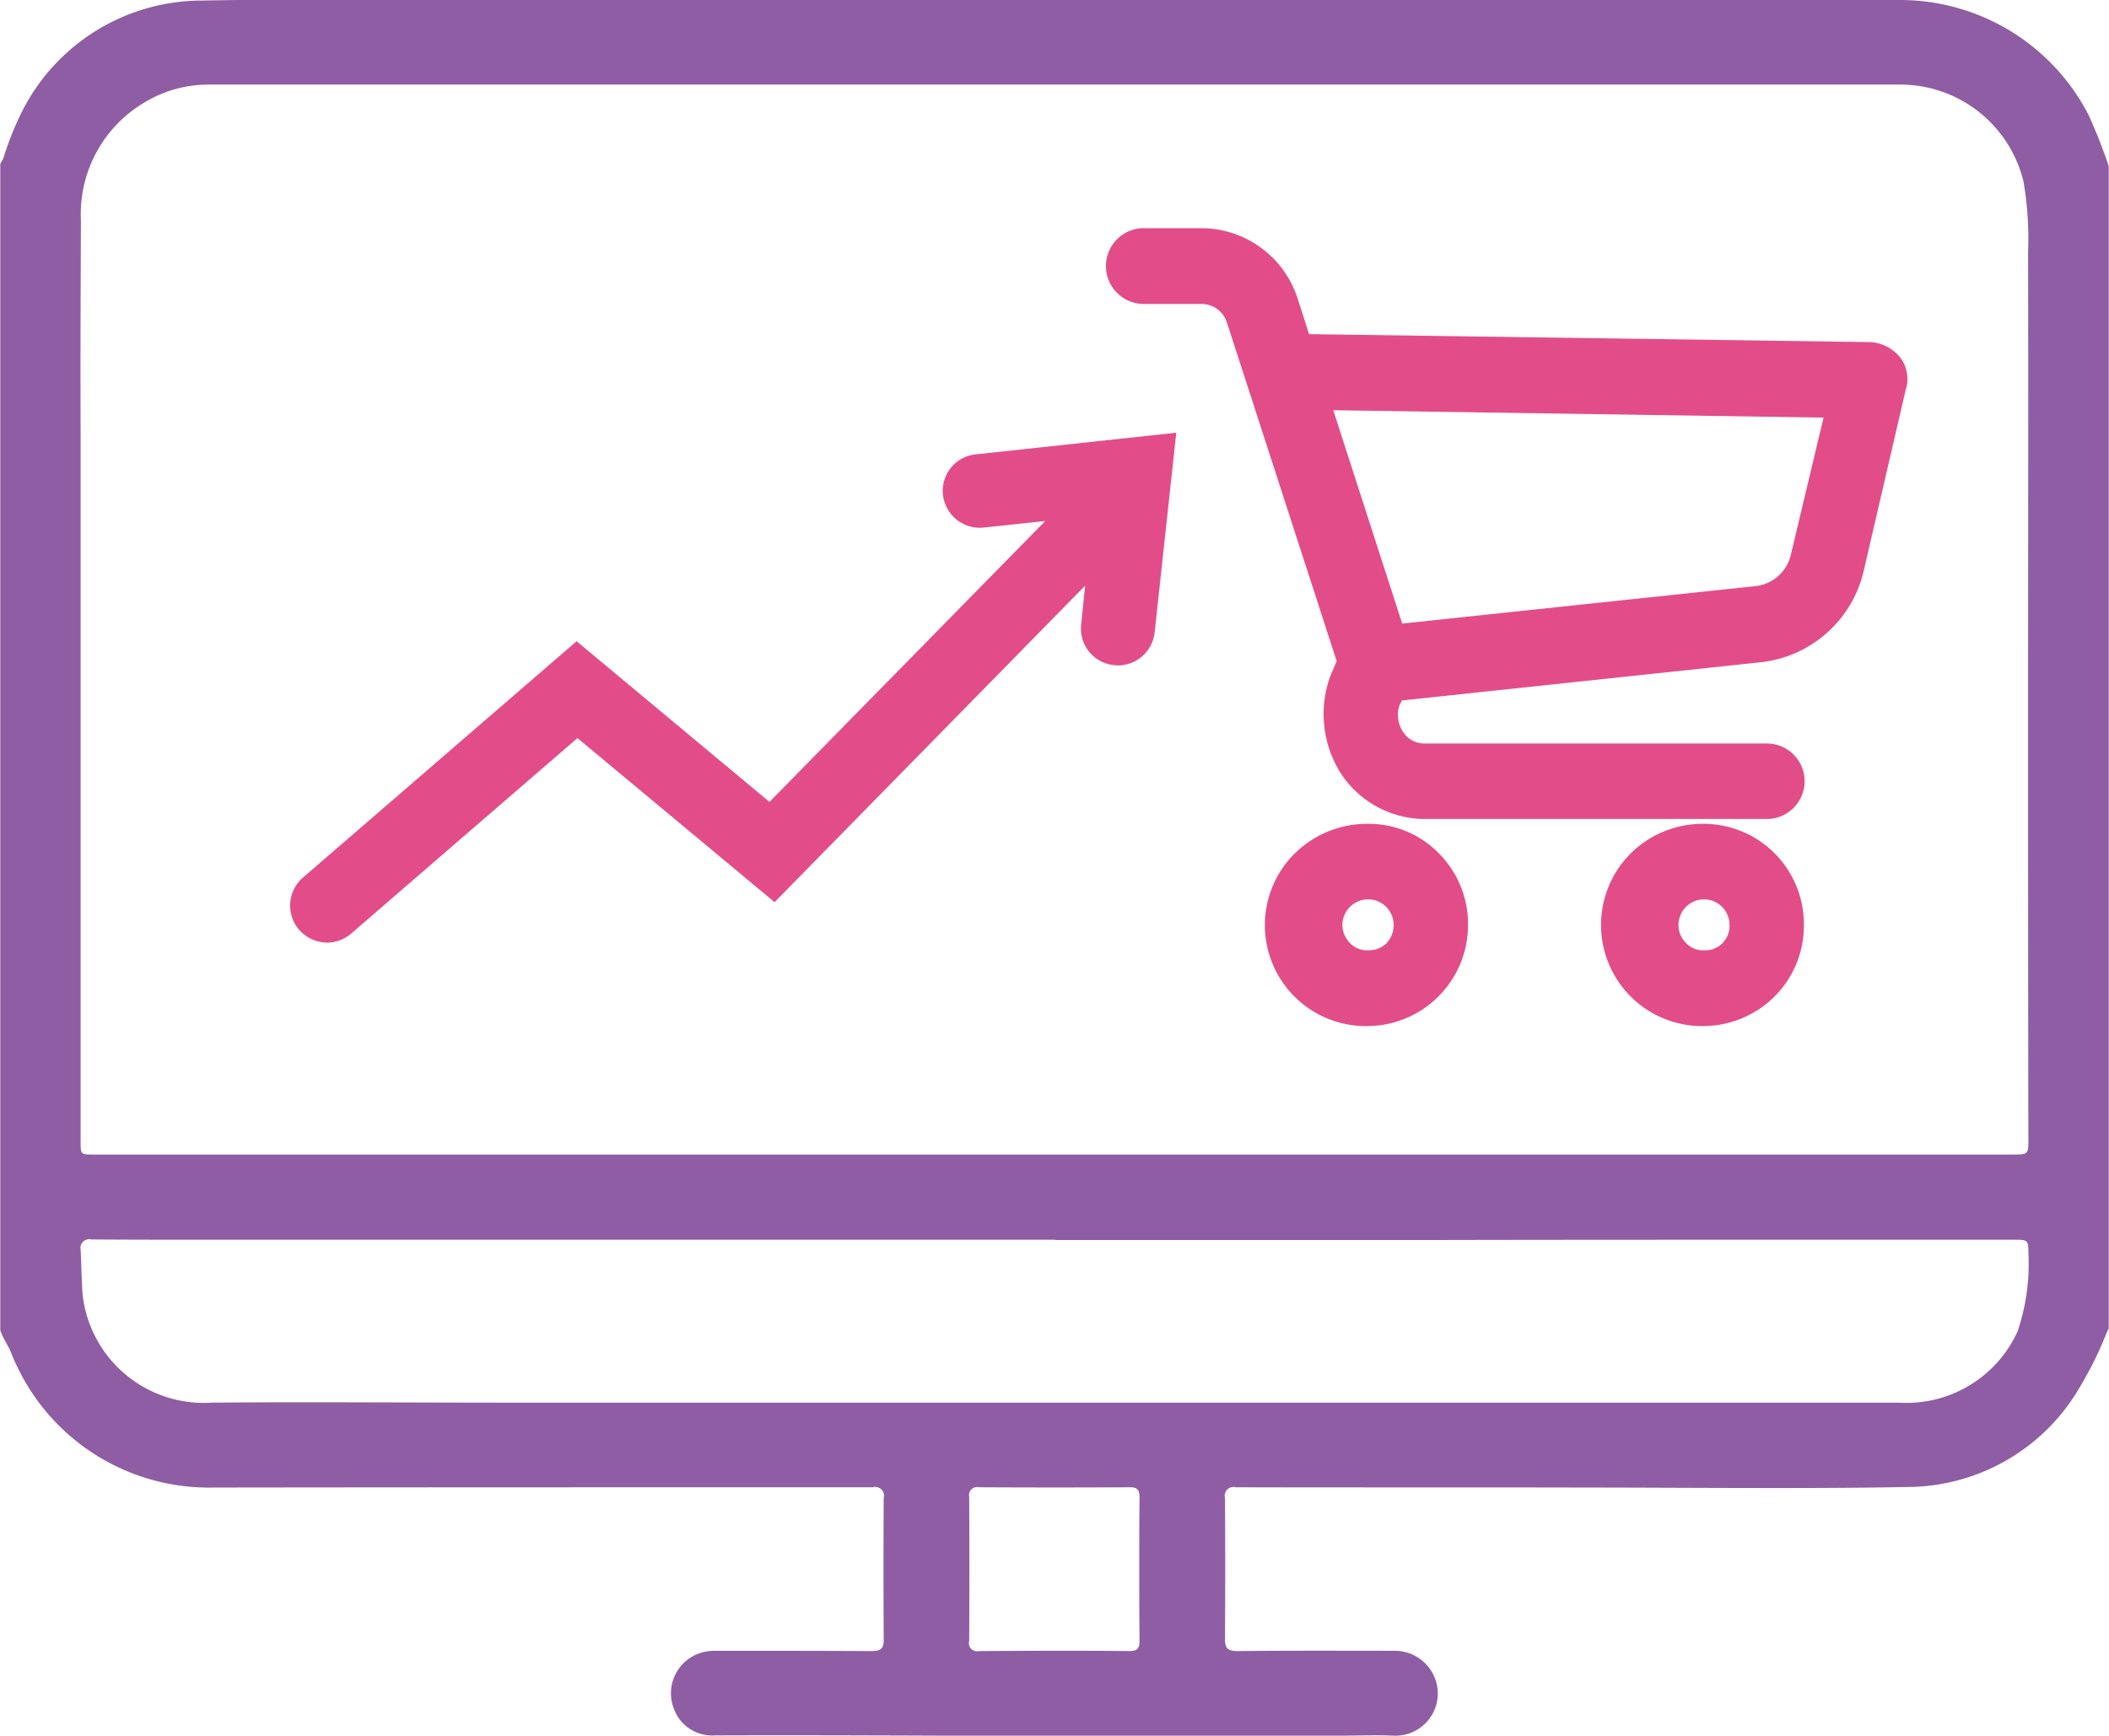
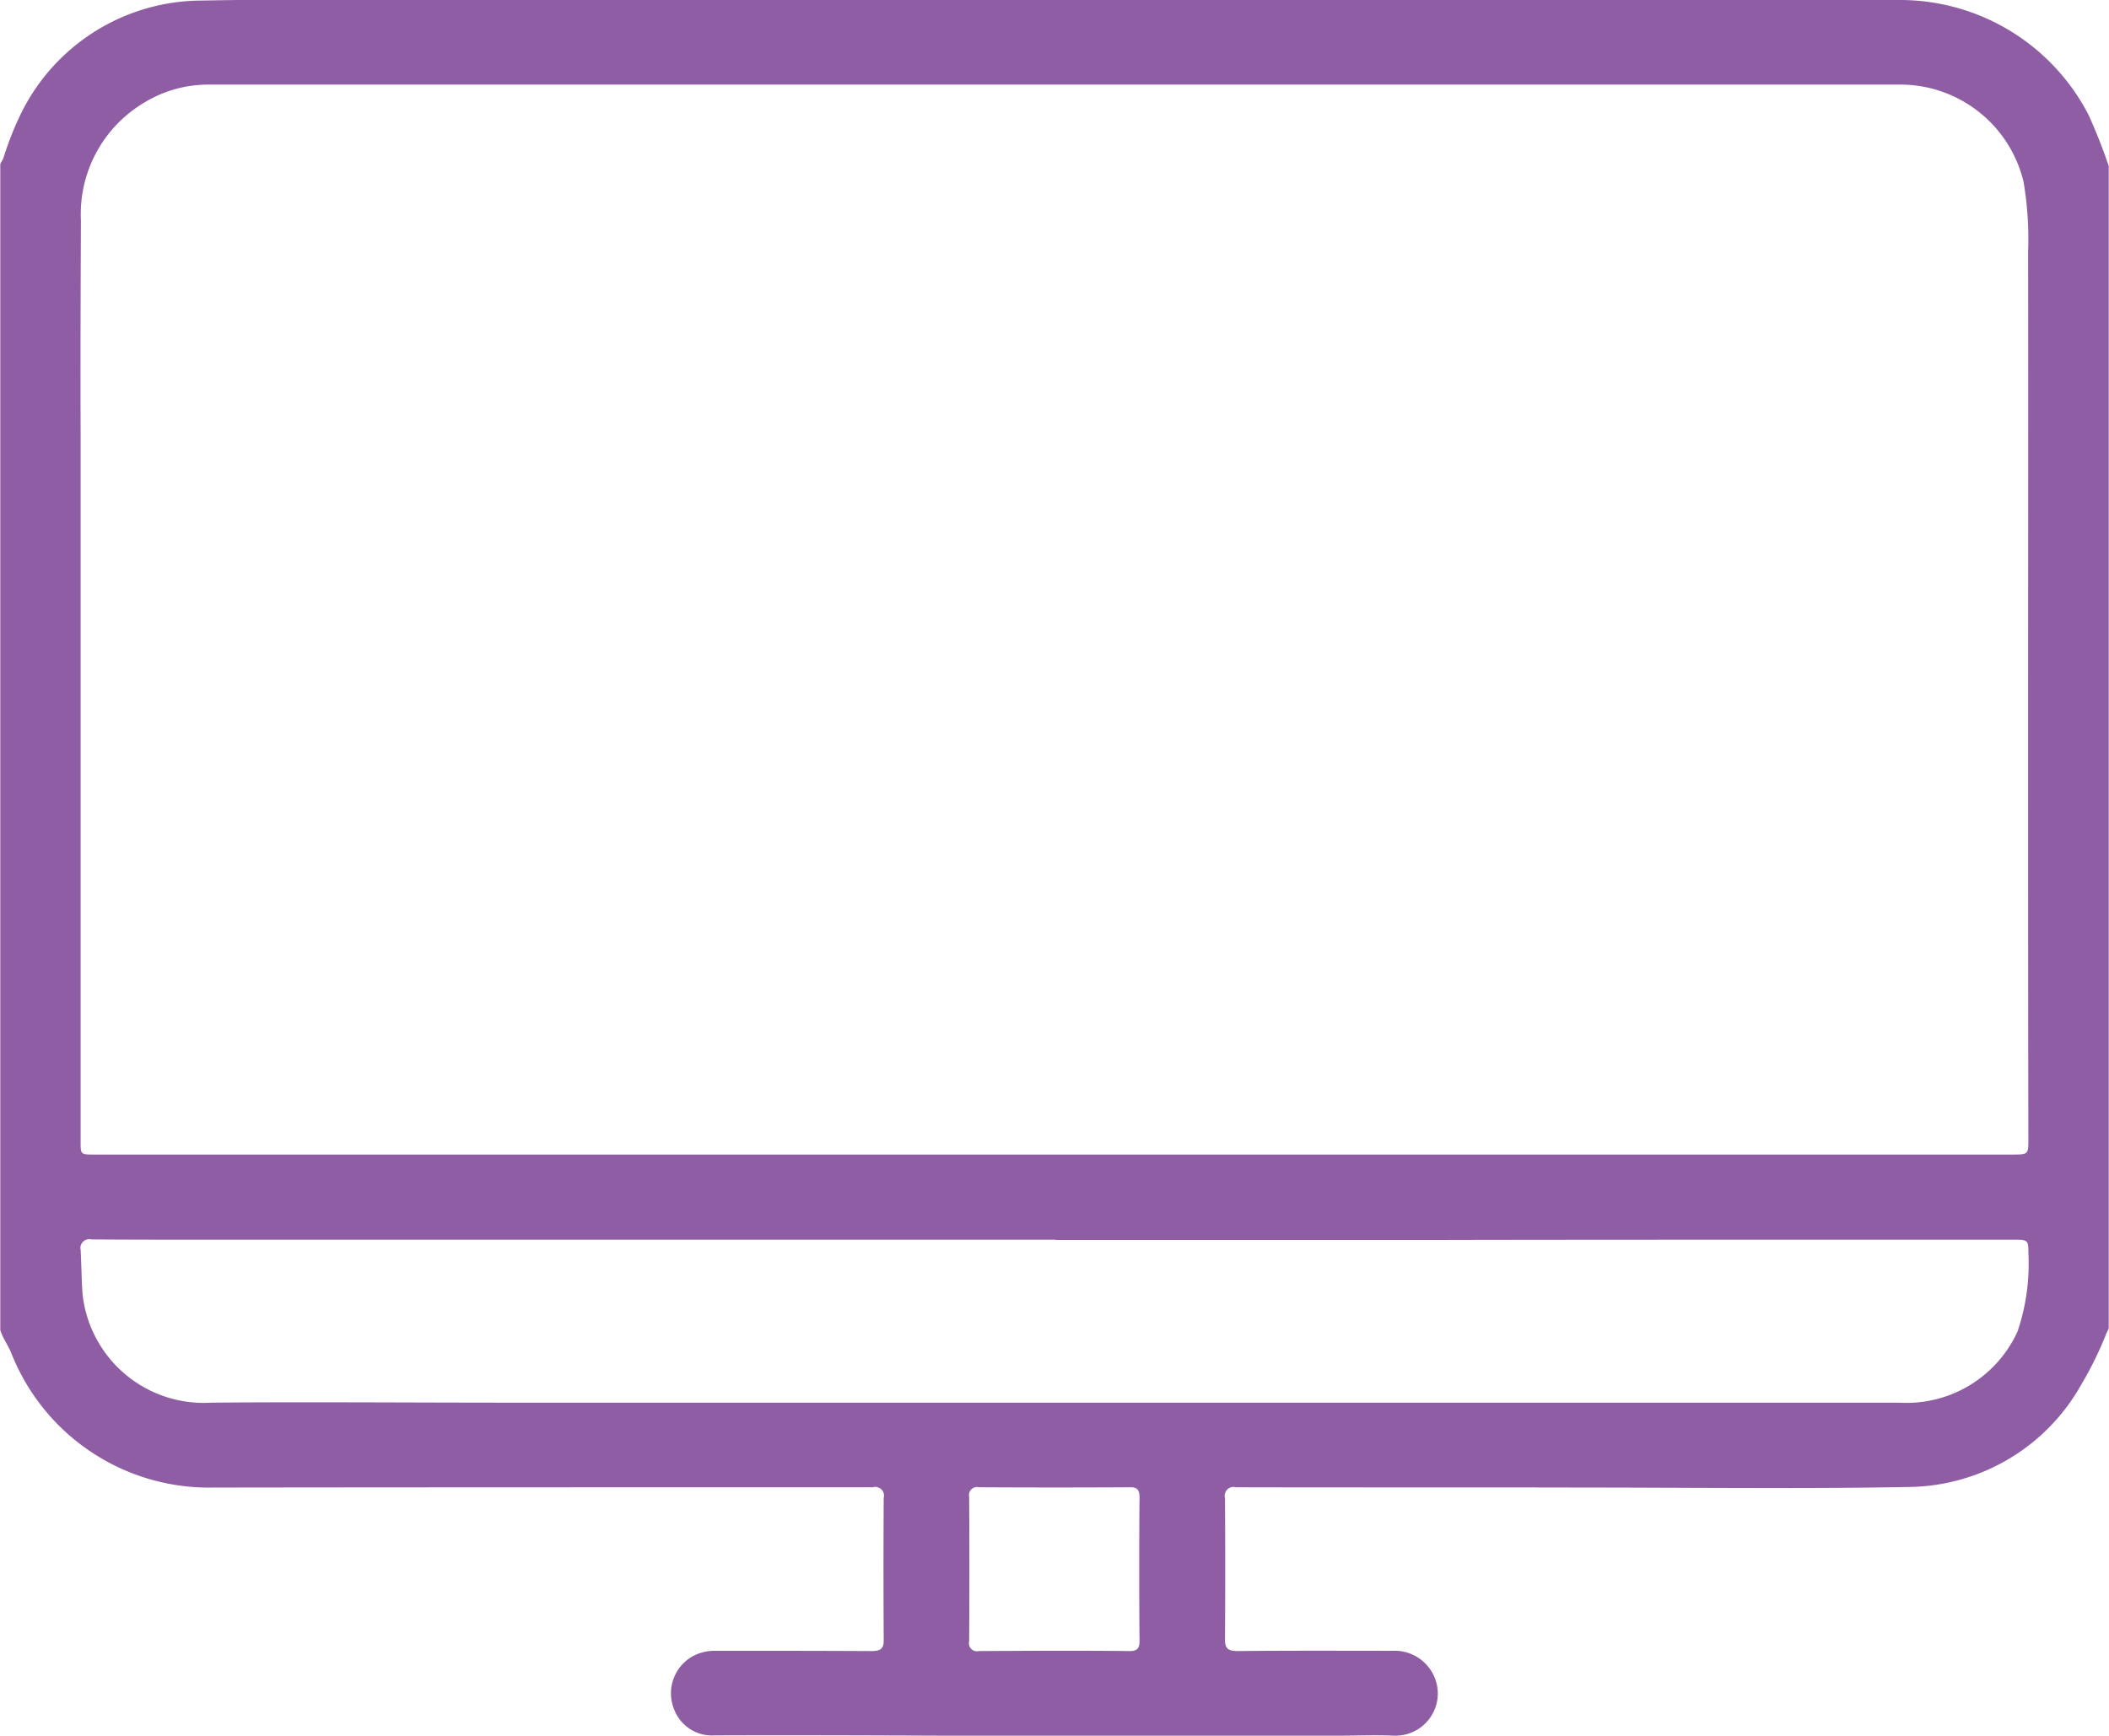
<svg xmlns="http://www.w3.org/2000/svg" id="svg" width="74.03" height="60.93" viewBox="0 0 74.03 60.93">
  <defs>
    <style>
      .cls-1 {
        fill: #8f5da3;
      }
      .cls-1, .cls-2 {
        fill-rule: evenodd;
      }
      .cls-2 {
        fill: #e24d89;
      }
    </style>
  </defs>
  <path class="cls-1" d="M1535.29,5348.93a7.447,7.447,0,0,0-6.62-4.05c-7.35-.01-15.95,0-23.29,0s-14.66-.01-21.98-0.01c-4.38,0-10.01-.05-14.4.03a7.084,7.084,0,0,0-6.3,3.98,10.842,10.842,0,0,0-.61,1.55c-0.03.07-.08,0.14-0.11,0.21v40.94c0.13,0.36.25,0.47,0.39,0.81a7.46,7.46,0,0,0,7.08,4.71c7.3-.01,15.85-0.01,23.16-0.01a0.22,0.22,0,0,1,.16,0,0.3,0.3,0,0,1,.22.37c-0.01,1.74-.01,3.23,0,4.97,0.01,0.34-.12.41-0.44,0.41-1.84-.01-3.67-0.01-5.5-0.01a1.67,1.67,0,0,0-.59.11,1.488,1.488,0,0,0-.83,1.94,1.423,1.423,0,0,0,1.43.92c2.71-.01,5.42,0,8.13.01h13.77c0.64,0,1.29-.03,1.93,0h0.04a1.485,1.485,0,0,0,1.51-1.46v-0.04a1.511,1.511,0,0,0-1.55-1.48c-1.82,0-3.64-.01-5.46.01-0.35,0-.47-0.08-0.46-0.44,0.01-1.72.01-3.21,0-4.93a0.289,0.289,0,0,1,0-.16,0.307,0.307,0,0,1,.38-0.22c4.06,0.01,8.13,0,12.19.01,3.38,0,8,.05,11.38-0.02a7.027,7.027,0,0,0,6.11-3.6,12.487,12.487,0,0,0,.85-1.72c0.03-.09.08-0.17,0.11-0.25v-40.8C1535.79,5350.11,1535.55,5349.51,1535.29,5348.93Zm-70.49,11.17c-0.01-2.5,0-4.99.01-7.49a4.553,4.553,0,0,1,2.26-4.15,4.3,4.3,0,0,1,2.27-.61h59.25a4.45,4.45,0,0,1,4.41,3.41,11.928,11.928,0,0,1,.16,2.46c0.01,5.37,0,10.73,0,16.1,0,4.44,0,10.6.01,15.04,0,0.55,0,.55-0.58.55h-67.31c-0.48,0-.48,0-0.48-0.45V5360.1Zm37.17,42.36c0,0.26-.05.38-0.35,0.38-1.76-.02-3.53-0.01-5.29,0a0.285,0.285,0,0,1-.13,0,0.282,0.282,0,0,1-.21-0.35c0.01-1.77.01-3.29,0-5.06a0.285,0.285,0,0,1,.35-0.34c1.76,0.01,3.53.01,5.29,0,0.3-.01.34,0.14,0.34,0.38-0.01.88-.01,1.5-0.01,2.38h0C1501.96,5400.72,1501.96,5401.59,1501.97,5402.46Zm30.82-10.84a4.283,4.283,0,0,1-4.16,2.5h-49.02c-2.99,0-7.23-.03-10.22,0a4.279,4.279,0,0,1-4.52-3.79c-0.04-.52-0.04-1.05-0.07-1.58a0.285,0.285,0,0,1,0-.13,0.313,0.313,0,0,1,.38-0.23c1.29,0.01,2.59.01,3.89,0.01h29.95v0.01h13.21c4.35-.01,9.95-0.01,14.29-0.01h6.17c0.46,0,.48.02,0.48,0.46A7.384,7.384,0,0,1,1532.79,5391.62Z" transform="translate(-1461.97 -5344.88)" />
-   <path class="cls-2" d="M1528.86,5358.58l-1.47,6.34a4.177,4.177,0,0,1-3.54,3.2l-12.67,1.35-0.09.18a1.078,1.078,0,0,0,.11.89,0.879,0.879,0,0,0,.74.44h12.05a1.325,1.325,0,1,1,0,2.65h-12.08a3.538,3.538,0,0,1-2.9-1.64,3.9,3.9,0,0,1-.35-3.36l0.02-.05,0.21-.49-3.86-11.91a0.941,0.941,0,0,0-.85-0.63h-2.06a1.33,1.33,0,1,1,0-2.66h2.07a3.562,3.562,0,0,1,3.32,2.44l0.41,1.28,19.73,0.28a1.46,1.46,0,0,1,.97.48l0.02,0.02A1.252,1.252,0,0,1,1528.86,5358.58Zm-20.09.7,2.42,7.49,12.36-1.31a1.435,1.435,0,0,0,1.29-1.14l1.14-4.78Zm-6.27,7.8a1.3,1.3,0,0,1-1.29,1.16c-0.05,0-.1-0.01-0.14-0.01a1.293,1.293,0,0,1-1.15-1.43l0.14-1.36-10.9,11.11-6.92-5.76-7.94,6.86a1.3,1.3,0,0,1-.85.32,1.327,1.327,0,0,1-.98-0.45,1.3,1.3,0,0,1,.13-1.83l9.61-8.3,6.77,5.64,9.68-9.86-2.16.23a1.3,1.3,0,0,1-1.43-1.15,1.285,1.285,0,0,1,1.15-1.42l7.04-.76Zm7.52,6.72a3.434,3.434,0,0,1,2.46,1.04,3.5,3.5,0,0,1,1.02,2.52v0.09a3.55,3.55,0,0,1-3.56,3.45h-0.09a3.544,3.544,0,0,1-2.37-6.12A3.633,3.633,0,0,1,1510.02,5373.8Zm-0.65,4.2a0.841,0.841,0,0,0,.65.24,0.886,0.886,0,0,0,.62-0.25h0a0.928,0.928,0,0,0,.25-0.63,0.9,0.9,0,0,0-.9-0.91h-0.02a0.909,0.909,0,0,0-.88.92A0.94,0.94,0,0,0,1509.37,5378Zm12.45-4.2a3.523,3.523,0,0,1,3.47,3.56v0.09a3.516,3.516,0,0,1-1.1,2.48,3.566,3.566,0,0,1-2.46.97h-0.09a3.551,3.551,0,0,1-2.37-6.12A3.606,3.606,0,0,1,1521.82,5373.8Zm-0.65,4.2a0.82,0.82,0,0,0,.64.24h0.02a0.832,0.832,0,0,0,.61-0.26,0.851,0.851,0,0,0,.24-0.62,0.9,0.9,0,0,0-.89-0.91h-0.03a0.9,0.9,0,0,0-.87.92A0.857,0.857,0,0,0,1521.17,5378Z" transform="translate(-1461.97 -5344.88)" />
</svg>